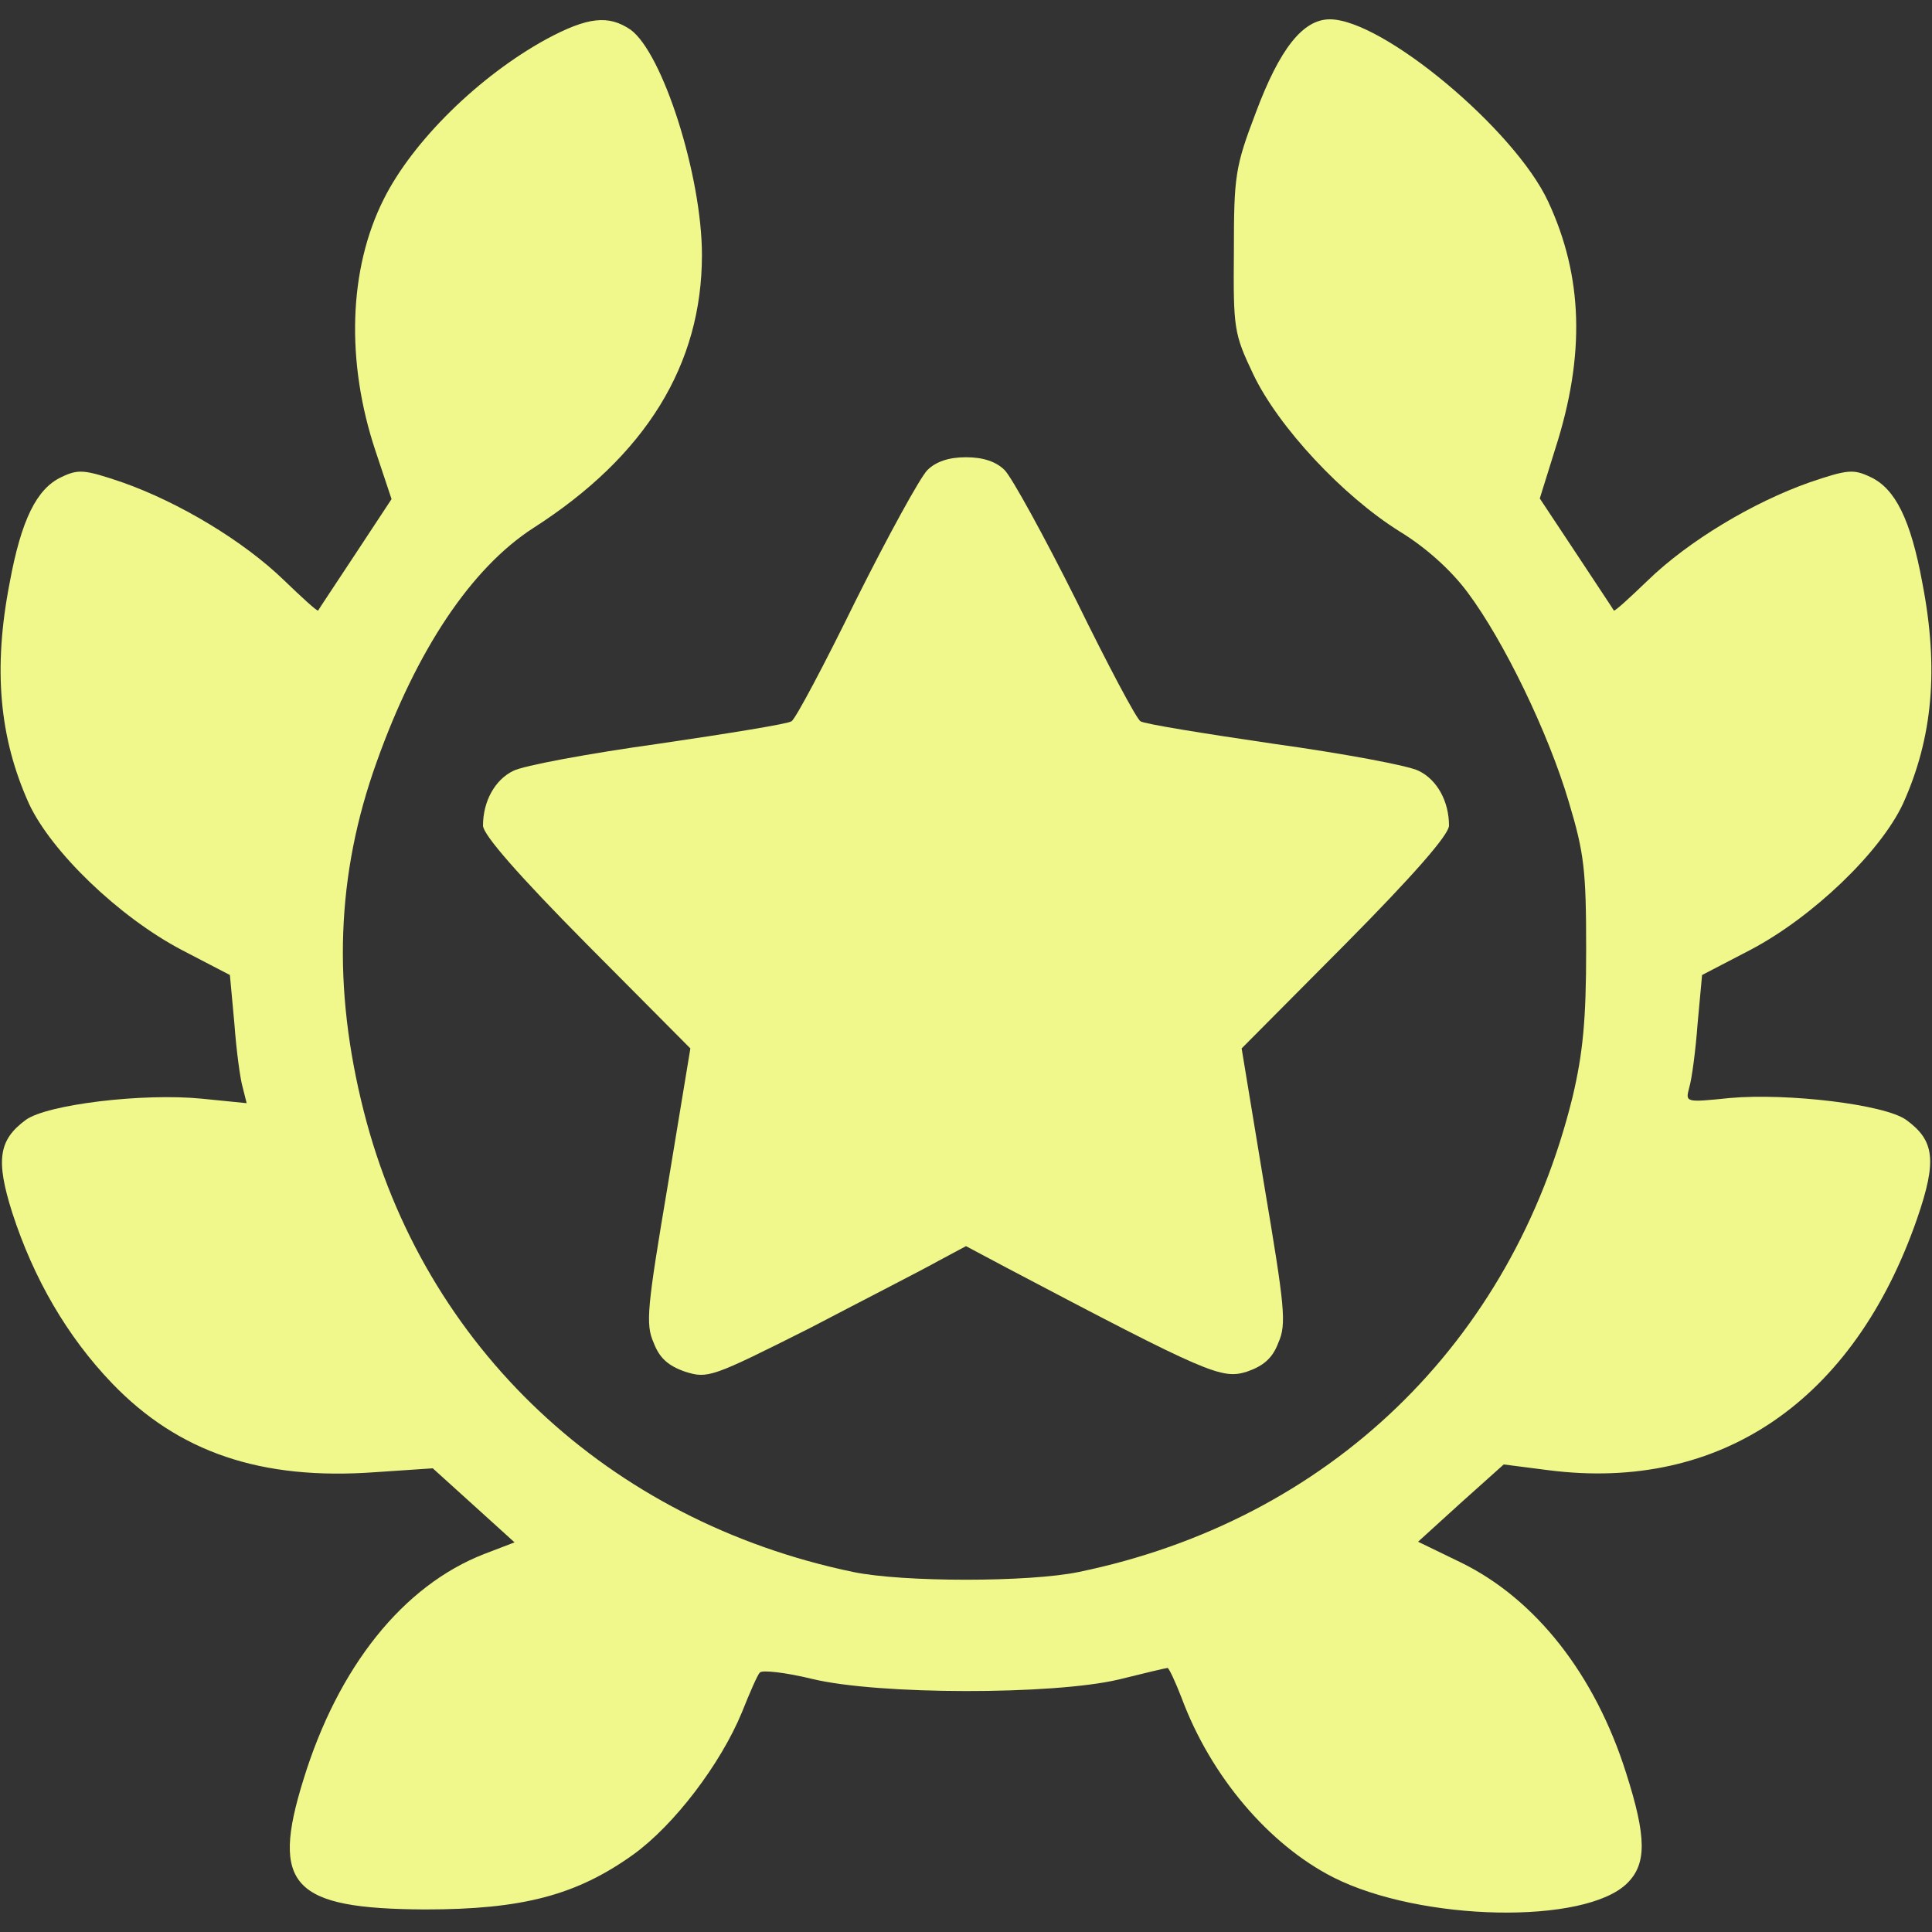
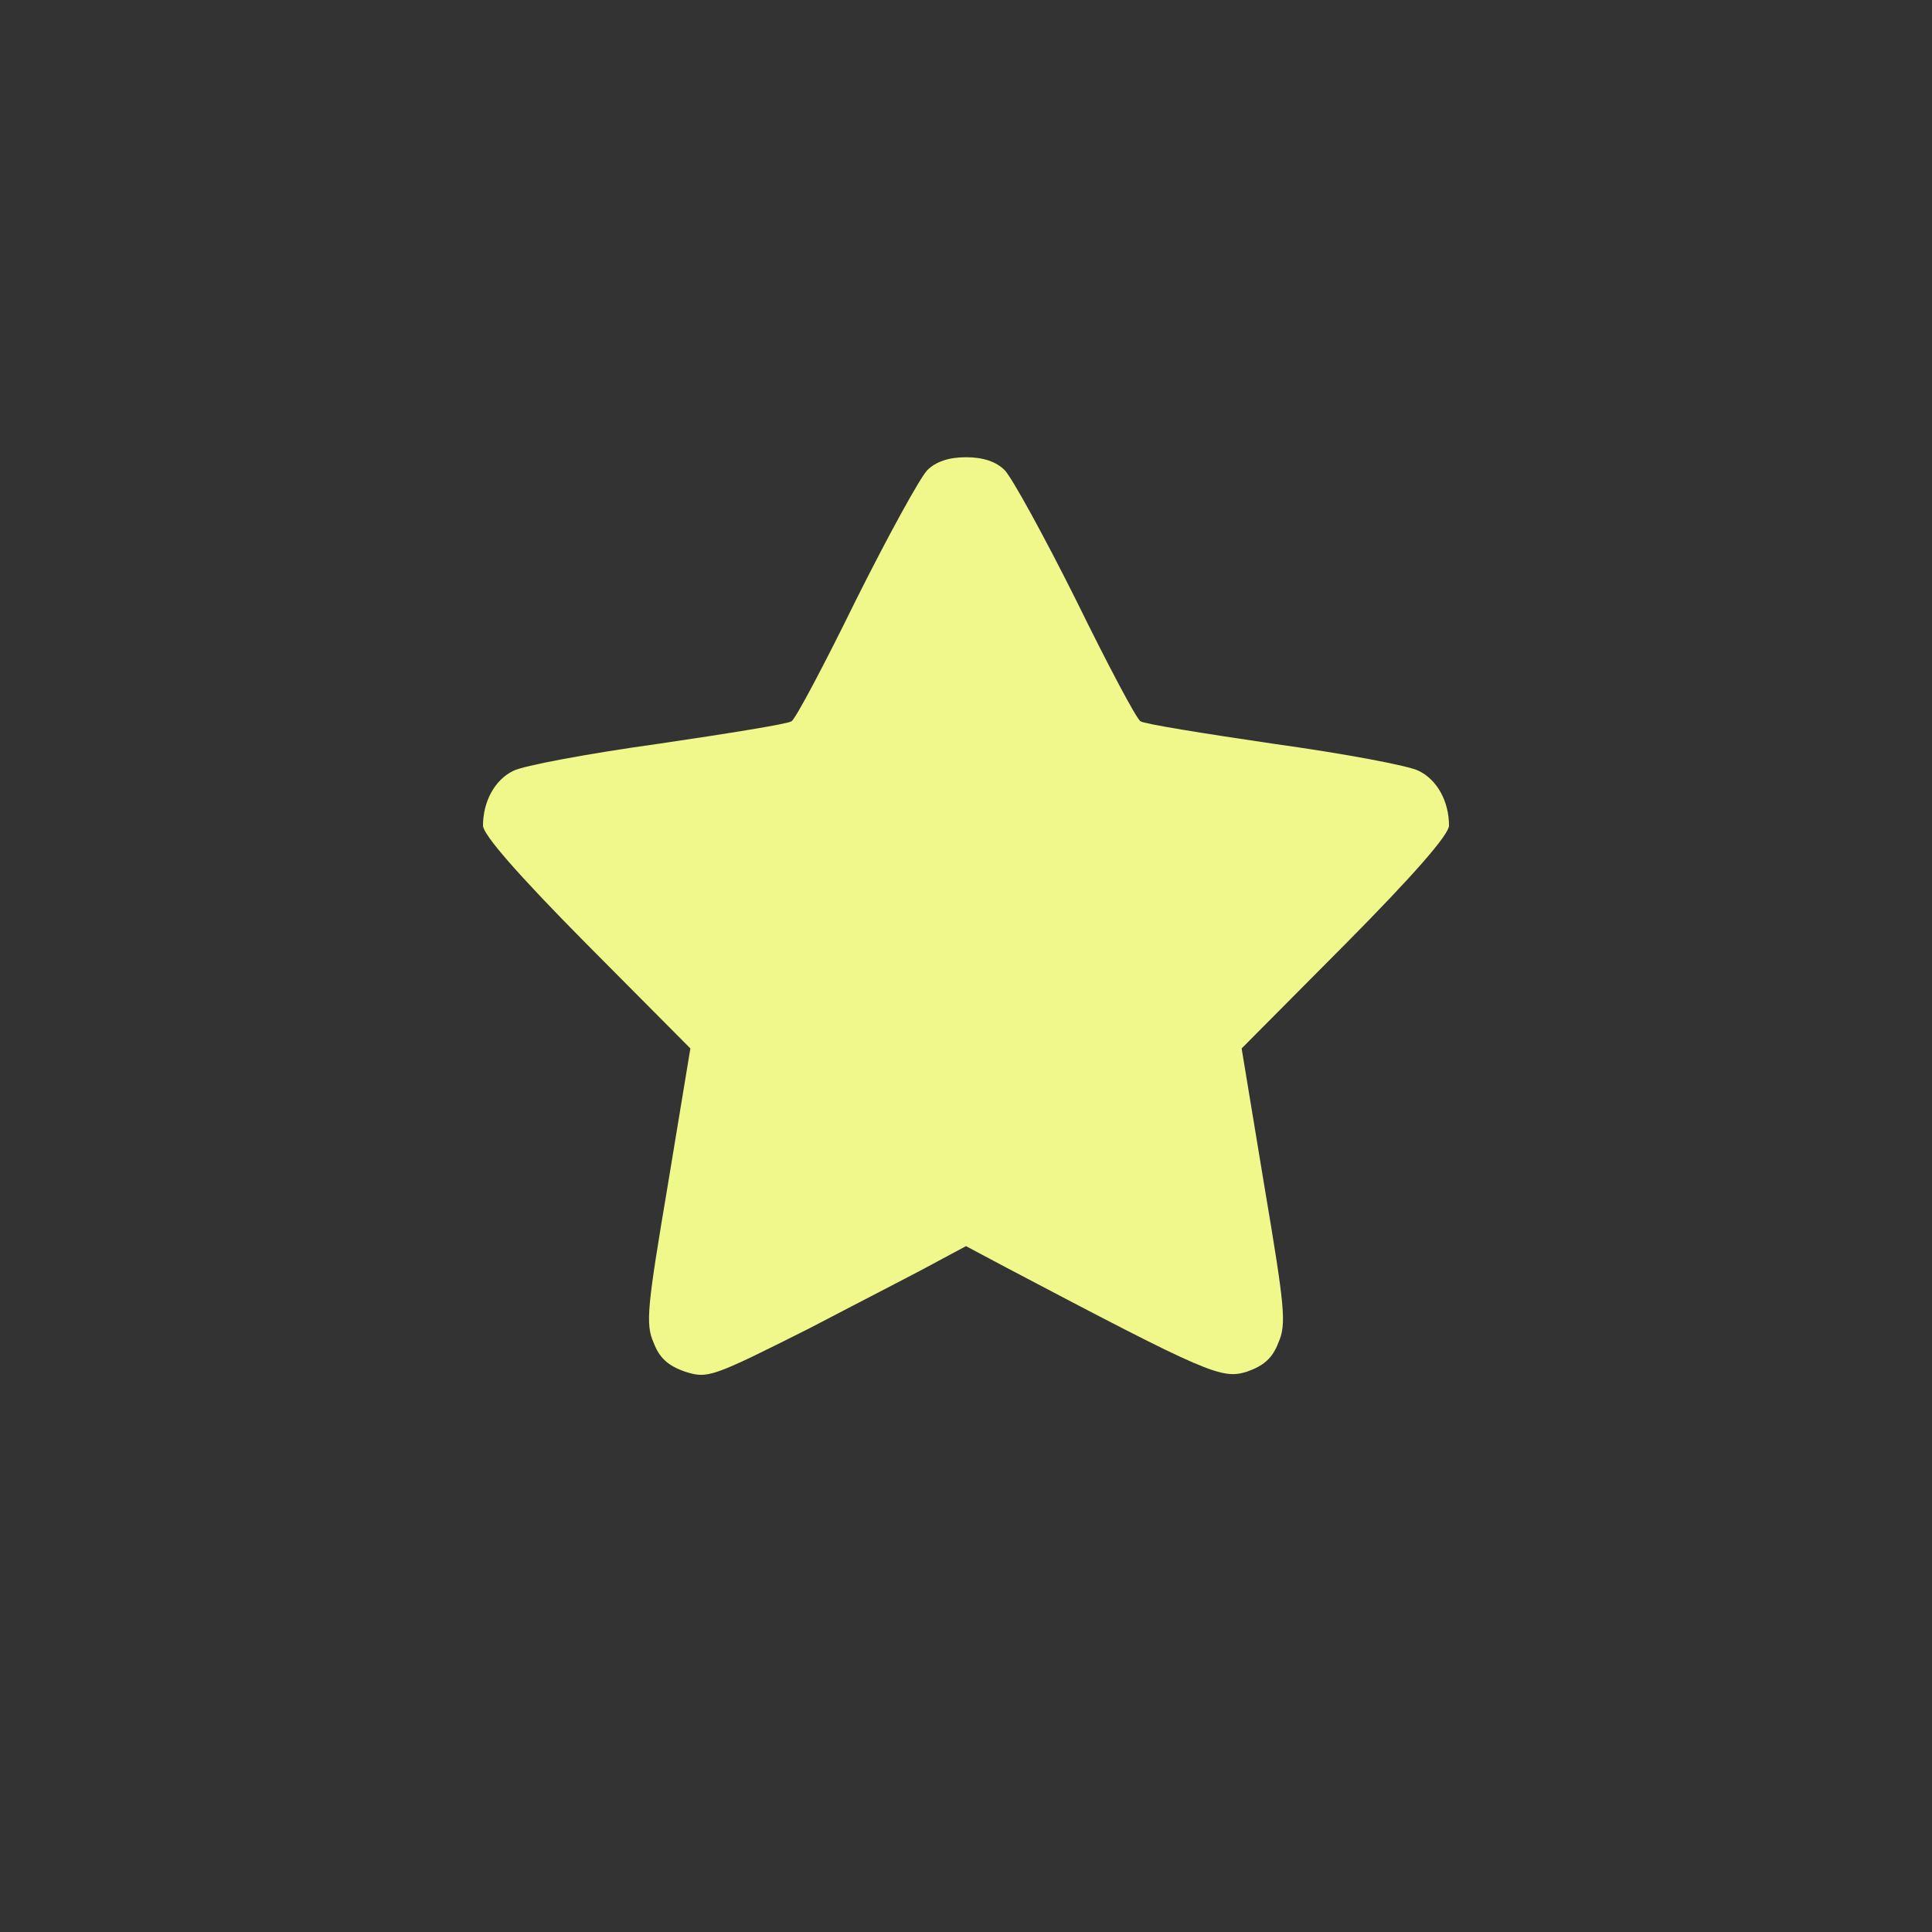
<svg xmlns="http://www.w3.org/2000/svg" version="1.0" width="32" height="32" viewBox="0 0 300 300" preserveAspectRatio="xMidYMid meet">
  <rect x="0" y="0" width="300" height="300" fill="#333333" stroke="none" />
  <g transform="translate(0,300) scale(0.1,-0.1)" fill="#f0f88b" stroke="none">
-     <path d="M848 2939 c-104 -57 -207 -158 -252 -248 -55 -109 -59 -253 -13 -391 l25 -75 -56 -85 c-31 -47 -57 -86 -58 -88 -1 -2 -25 20 -53 47 -63 61 -163 121 -251 152 -59 20 -68 21 -95 8 -38 -18 -62 -66 -80 -164 -26 -134 -16 -241 30 -343 35 -75 140 -176 237 -227 l75 -39 7 -76 c3 -41 9 -86 13 -99 l6 -24 -70 7 c-91 9 -240 -9 -273 -33 -42 -31 -47 -62 -21 -144 33 -102 85 -192 155 -265 103 -107 231 -151 409 -138 l89 6 63 -57 64 -58 -47 -18 c-126 -49 -227 -175 -281 -351 -51 -164 -17 -200 189 -201 151 0 235 22 323 85 64 46 136 141 169 221 12 30 24 58 28 62 4 4 40 0 81 -10 103 -25 374 -25 476 -1 40 10 74 18 76 18 2 0 12 -21 22 -47 45 -121 135 -227 235 -278 136 -69 392 -74 457 -9 30 30 30 71 -2 171 -48 152 -140 270 -257 327 l-66 32 66 60 67 60 70 -9 c267 -34 474 108 572 391 31 90 27 121 -17 153 -33 24 -184 42 -274 34 -69 -7 -69 -7 -63 16 4 13 10 58 13 99 l7 76 75 39 c97 51 202 152 237 227 46 102 56 209 30 343 -18 98 -42 146 -80 164 -27 13 -36 12 -95 -8 -88 -31 -188 -91 -251 -152 -28 -27 -52 -49 -53 -47 -1 2 -27 41 -58 88 l-57 86 24 77 c47 146 43 268 -11 384 -52 112 -257 283 -339 283 -42 0 -78 -46 -115 -145 -32 -84 -34 -98 -34 -215 -1 -120 0 -128 30 -191 39 -82 139 -189 227 -244 41 -25 80 -60 106 -95 56 -75 125 -217 157 -325 24 -80 27 -106 27 -230 0 -109 -5 -160 -21 -228 -94 -383 -379 -658 -767 -738 -77 -16 -273 -16 -350 0 -380 79 -667 349 -760 715 -49 193 -43 368 20 543 62 174 147 301 243 363 175 112 262 254 262 424 0 123 -61 314 -111 350 -34 23 -66 20 -131 -15z" />
    <path d="M1440 2270 c-11 -11 -61 -102 -111 -202 -49 -100 -94 -185 -100 -188 -5 -4 -98 -19 -207 -35 -108 -15 -210 -34 -225 -42 -29 -14 -47 -48 -47 -85 0 -14 55 -77 161 -184 l161 -162 -35 -212 c-32 -190 -35 -216 -22 -245 9 -24 23 -36 49 -45 35 -11 41 -9 194 68 86 45 176 91 199 104 l43 23 62 -33 c315 -166 335 -174 374 -162 26 9 40 21 49 45 13 29 10 55 -22 245 l-35 212 161 162 c106 107 161 170 161 184 0 37 -18 71 -47 85 -15 8 -117 27 -225 42 -109 16 -202 31 -207 35 -6 3 -51 88 -100 188 -50 100 -100 191 -111 202 -13 13 -33 20 -60 20 -27 0 -47 -7 -60 -20z" />
  </g>
</svg>